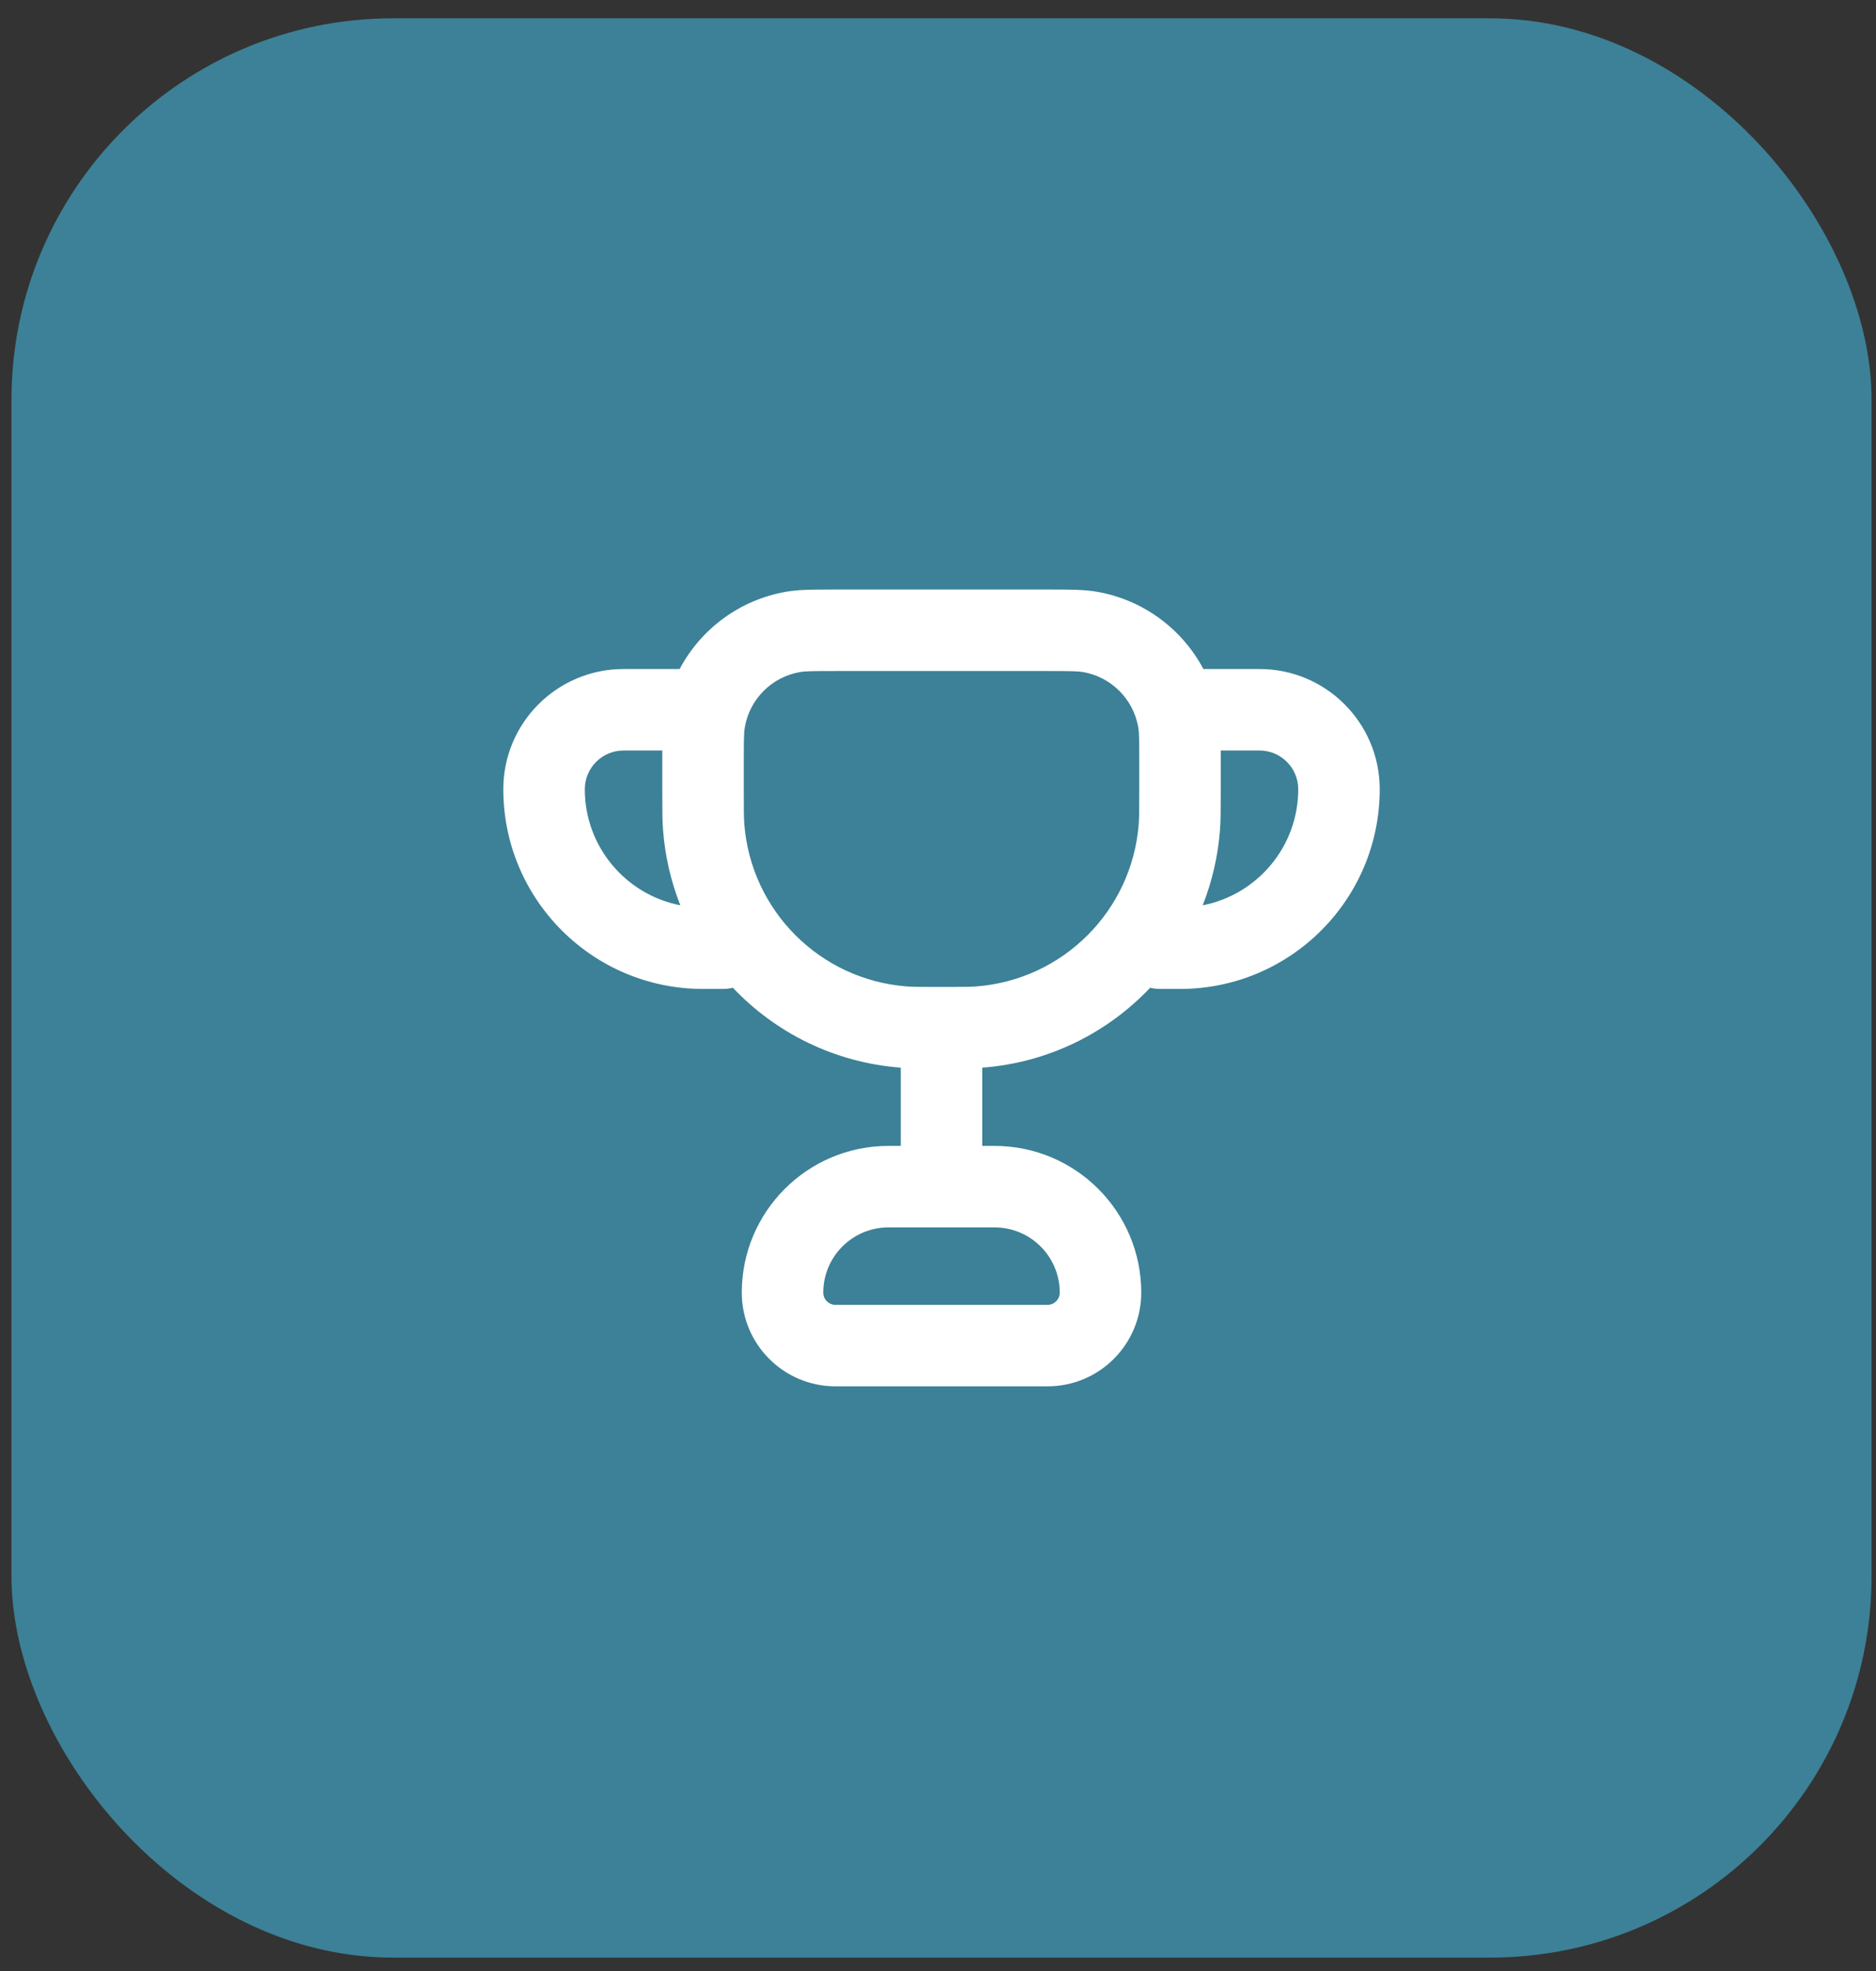
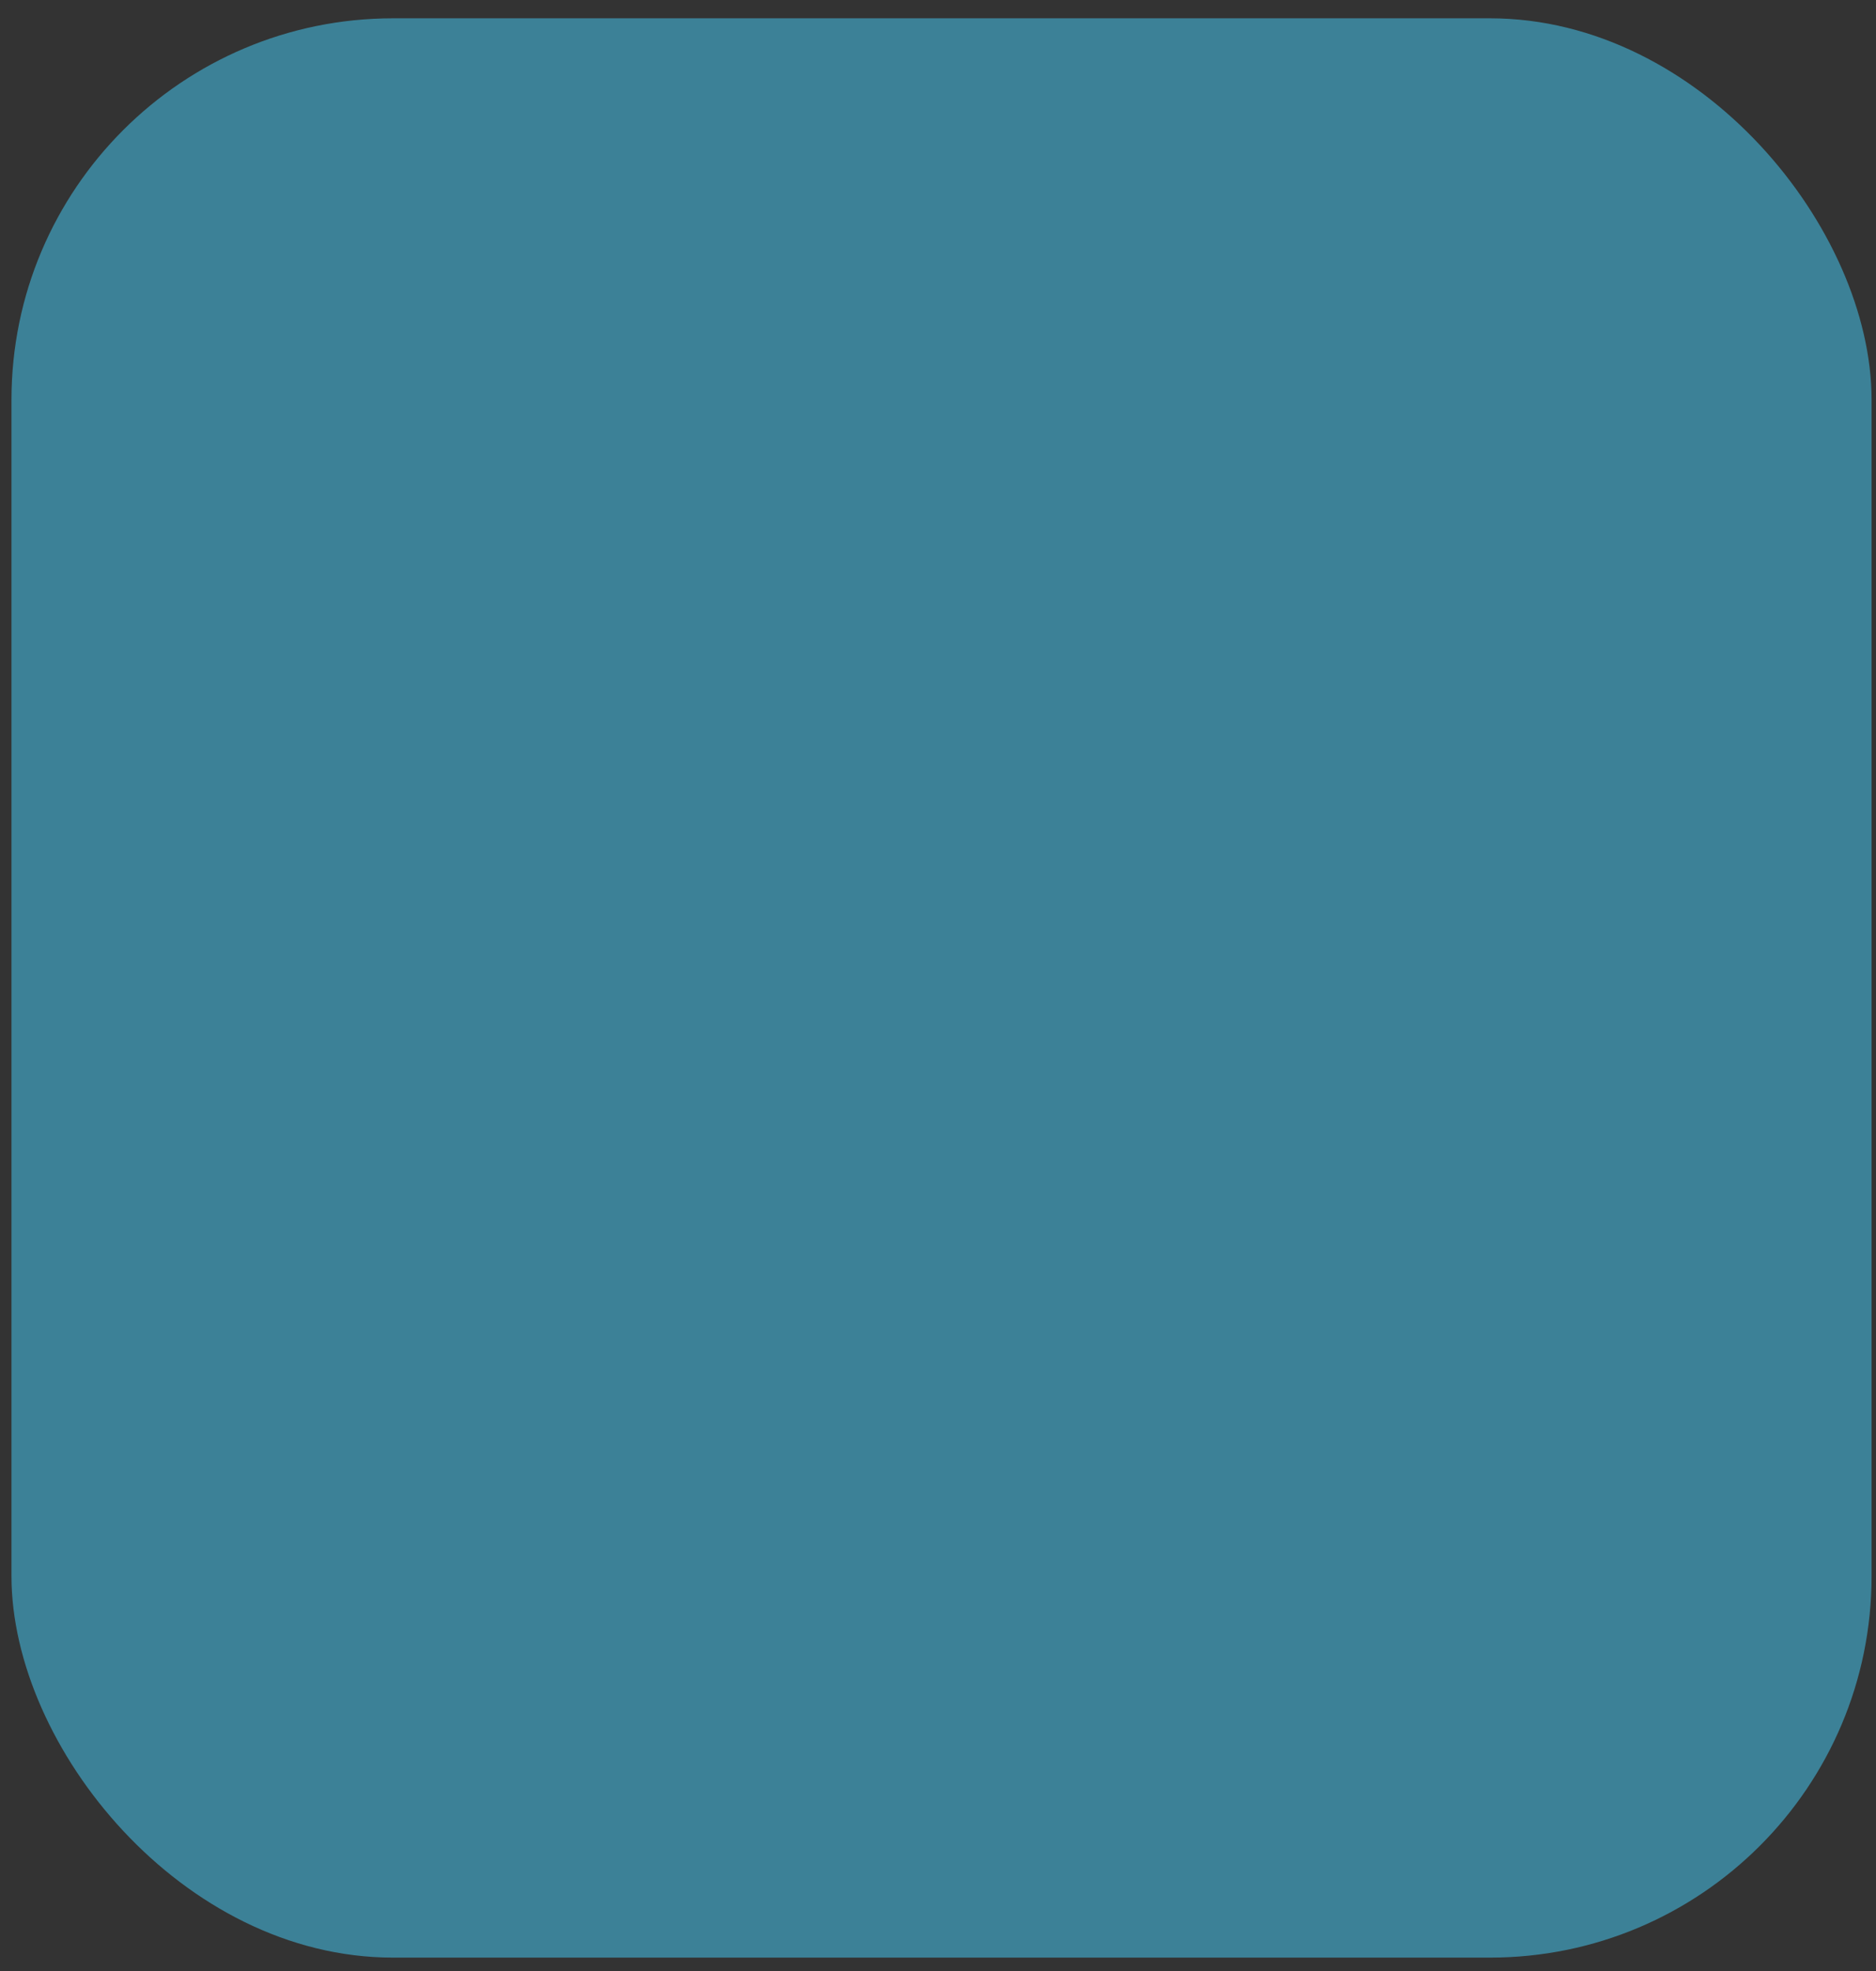
<svg xmlns="http://www.w3.org/2000/svg" width="59" height="62" viewBox="0 0 59 62" fill="none">
  <rect x="0" y="0" width="59" height="62" fill="#333333" stroke="none" />
  <rect x="0.361" y="0.576" width="58.5" height="61" rx="12" fill="#46D0FC" fill-opacity="0.5" />
-   <path fill-rule="evenodd" clip-rule="evenodd" d="M26.167 18.544L26.277 18.544H32.944L33.054 18.544C33.643 18.544 34.097 18.544 34.5 18.614C35.957 18.868 37.179 19.784 37.846 21.044H39.611C41.699 21.044 43.392 22.737 43.392 24.826C43.392 28.295 40.58 31.107 37.111 31.107H36.486C36.378 31.107 36.273 31.094 36.172 31.069C34.828 32.49 32.974 33.424 30.898 33.583C30.896 33.583 30.894 33.584 30.892 33.584V36.044H31.277C33.826 36.044 35.892 38.111 35.892 40.659C35.892 42.287 34.572 43.607 32.944 43.607H26.277C24.649 43.607 23.329 42.287 23.329 40.659C23.329 38.111 25.395 36.044 27.944 36.044H28.329V33.584C28.327 33.584 28.325 33.583 28.323 33.583C26.247 33.424 24.393 32.49 23.049 31.069C22.948 31.094 22.844 31.107 22.736 31.107H22.111C18.642 31.107 15.829 28.295 15.829 24.826C15.829 22.737 17.522 21.044 19.611 21.044H21.375C22.042 19.784 23.264 18.868 24.721 18.614C25.124 18.544 25.578 18.544 26.167 18.544ZM29.618 31.044C29.616 31.044 29.613 31.044 29.611 31.044C29.608 31.044 29.605 31.044 29.603 31.044C28.966 31.044 28.718 31.044 28.519 31.028C25.788 30.819 23.618 28.648 23.408 25.917C23.393 25.718 23.392 25.469 23.392 24.826V23.992C23.392 23.242 23.397 23.03 23.424 22.876C23.578 21.988 24.273 21.293 25.161 21.139C25.315 21.112 25.527 21.107 26.277 21.107H32.944C33.695 21.107 33.906 21.112 34.06 21.139C34.948 21.293 35.643 21.988 35.798 22.876C35.825 23.03 35.829 23.242 35.829 23.992V24.826C35.829 25.469 35.828 25.718 35.813 25.917C35.603 28.648 33.433 30.819 30.702 31.028C30.503 31.044 30.255 31.044 29.618 31.044ZM38.392 23.883C38.392 23.787 38.392 23.695 38.392 23.607H39.611C40.284 23.607 40.829 24.153 40.829 24.826C40.829 26.635 39.537 28.143 37.825 28.476C38.117 27.736 38.304 26.942 38.368 26.114C38.392 25.803 38.392 25.448 38.392 24.89V24.889L38.392 24.826V23.992L38.392 23.883ZM20.829 23.607H19.611C18.938 23.607 18.392 24.153 18.392 24.826C18.392 26.635 19.684 28.143 21.396 28.476C21.104 27.736 20.917 26.942 20.853 26.114C20.829 25.803 20.829 25.448 20.829 24.889L20.829 24.826V23.992L20.829 23.883V23.882V23.882C20.829 23.787 20.829 23.695 20.829 23.607ZM27.944 38.607C26.811 38.607 25.892 39.526 25.892 40.659C25.892 40.872 26.064 41.044 26.277 41.044H32.944C33.157 41.044 33.329 40.872 33.329 40.659C33.329 39.526 32.411 38.607 31.277 38.607H27.944Z" fill="white" />
</svg>